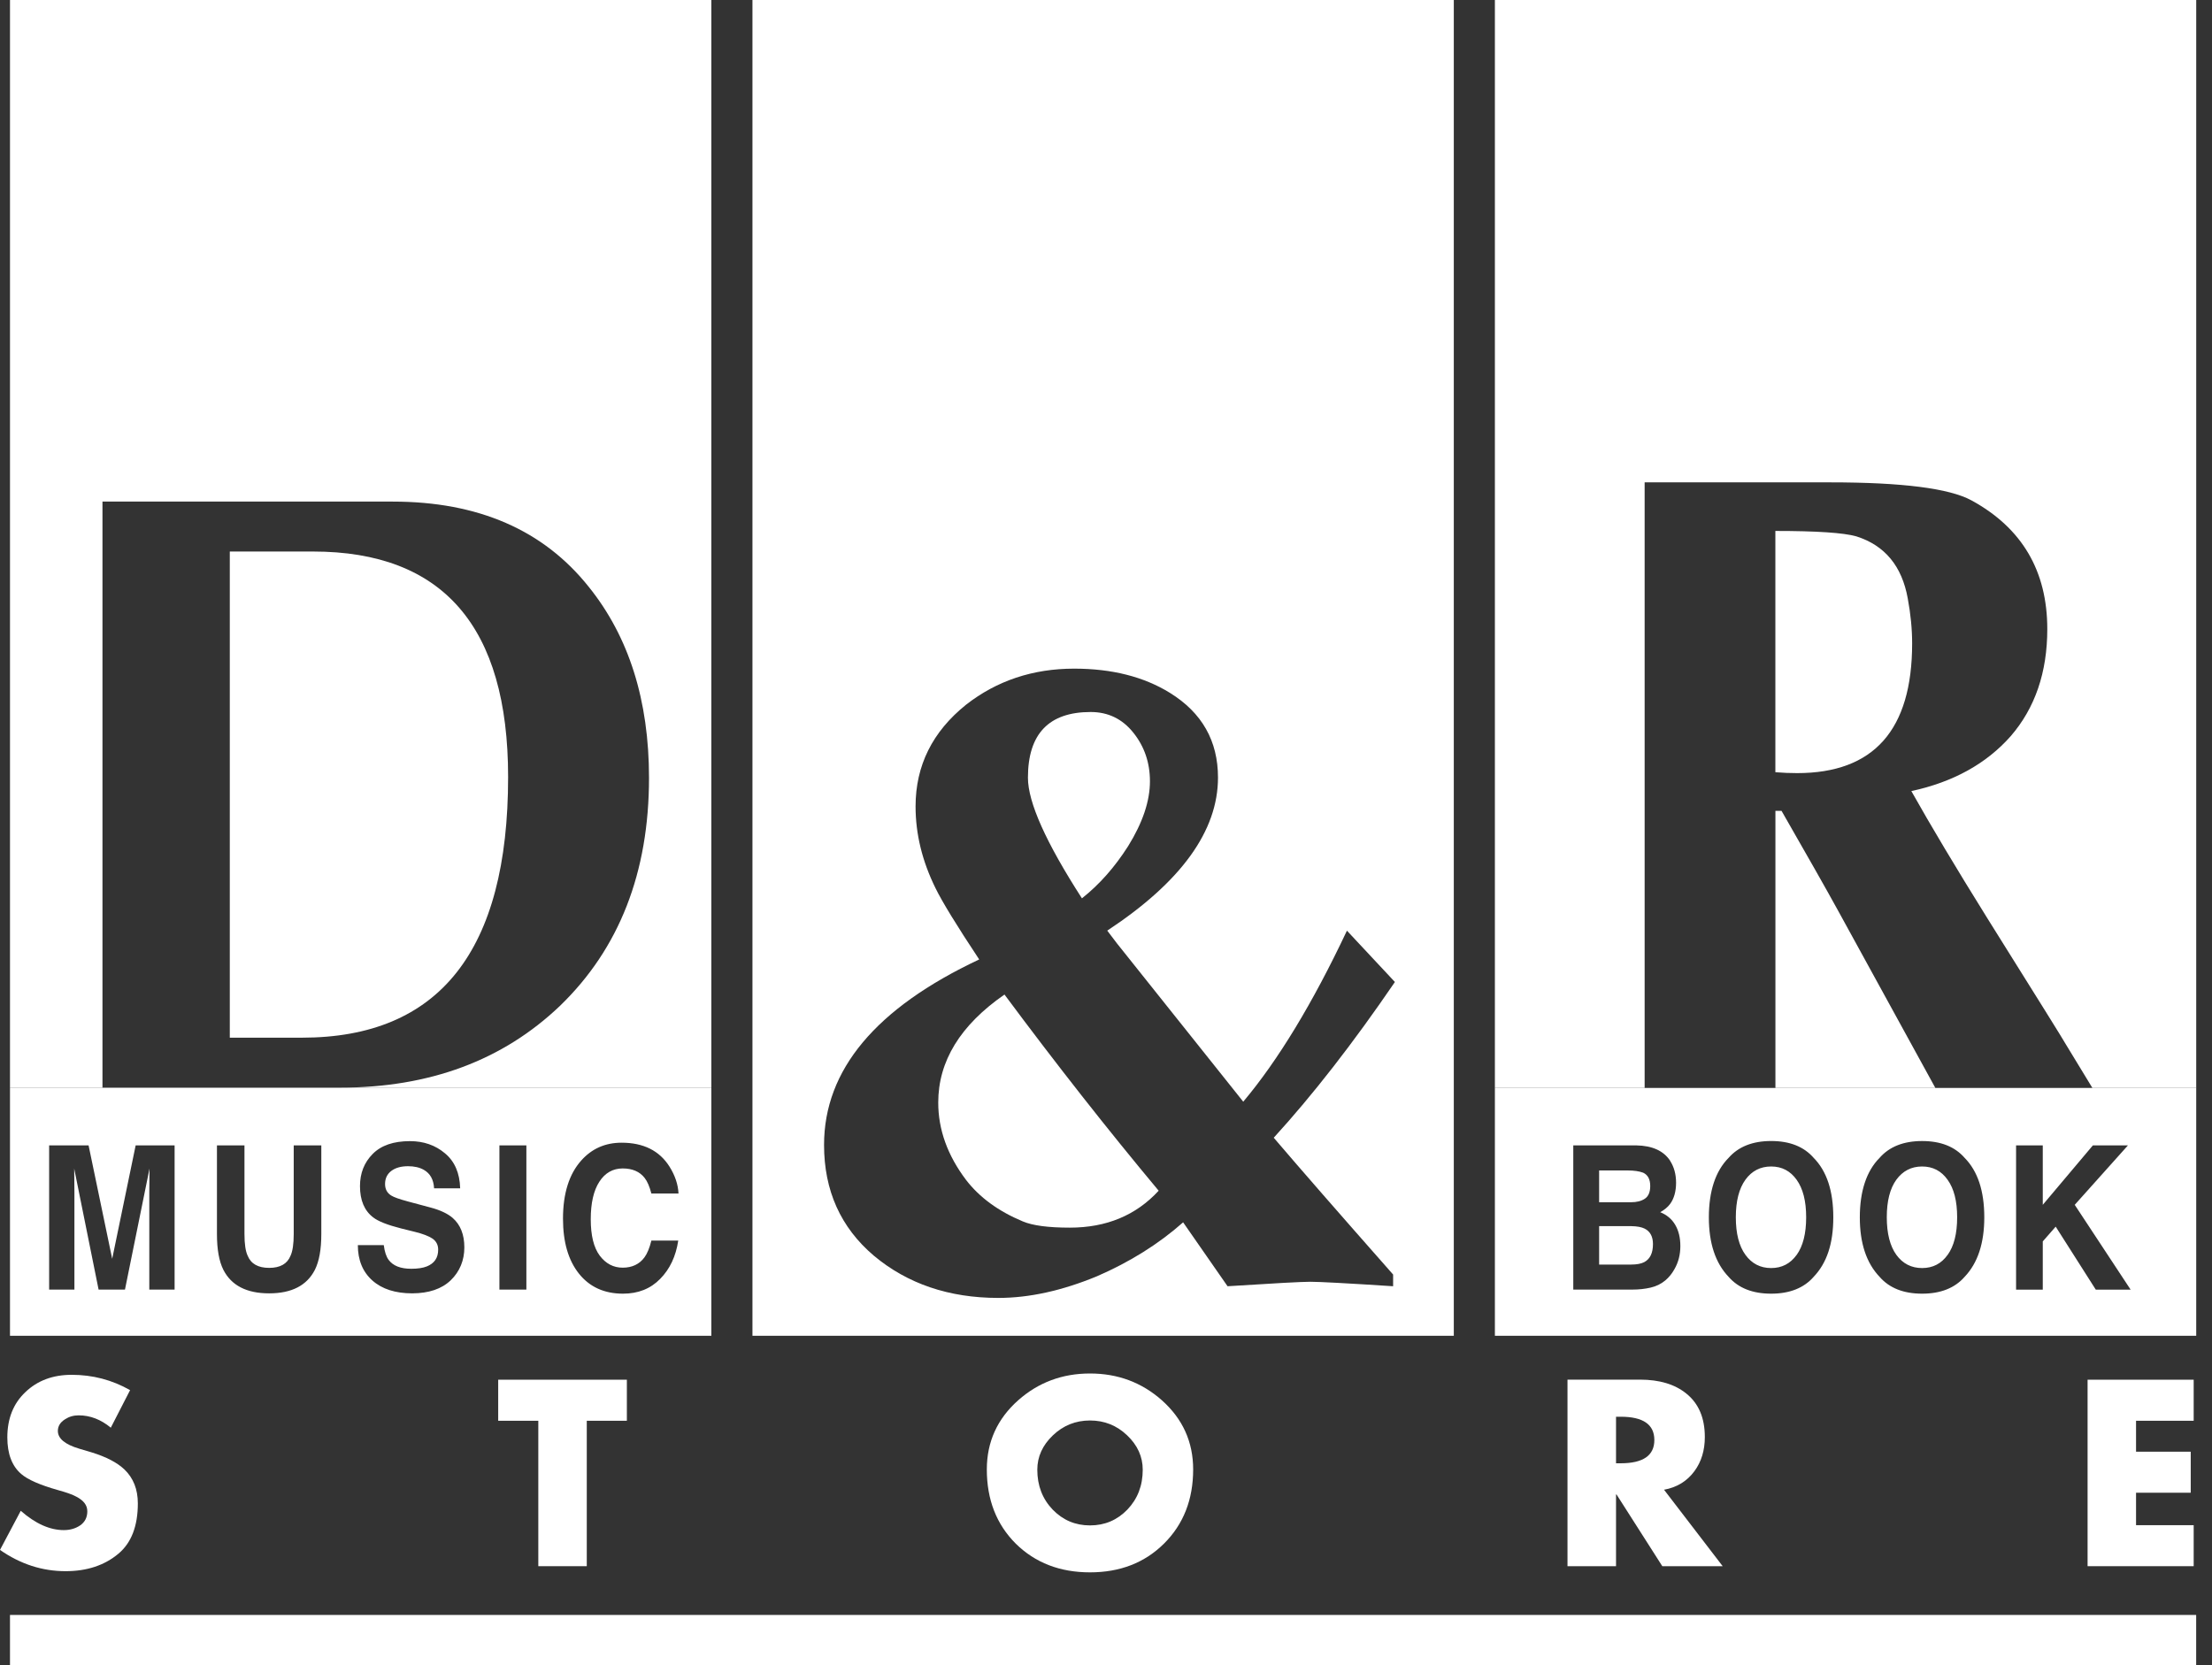
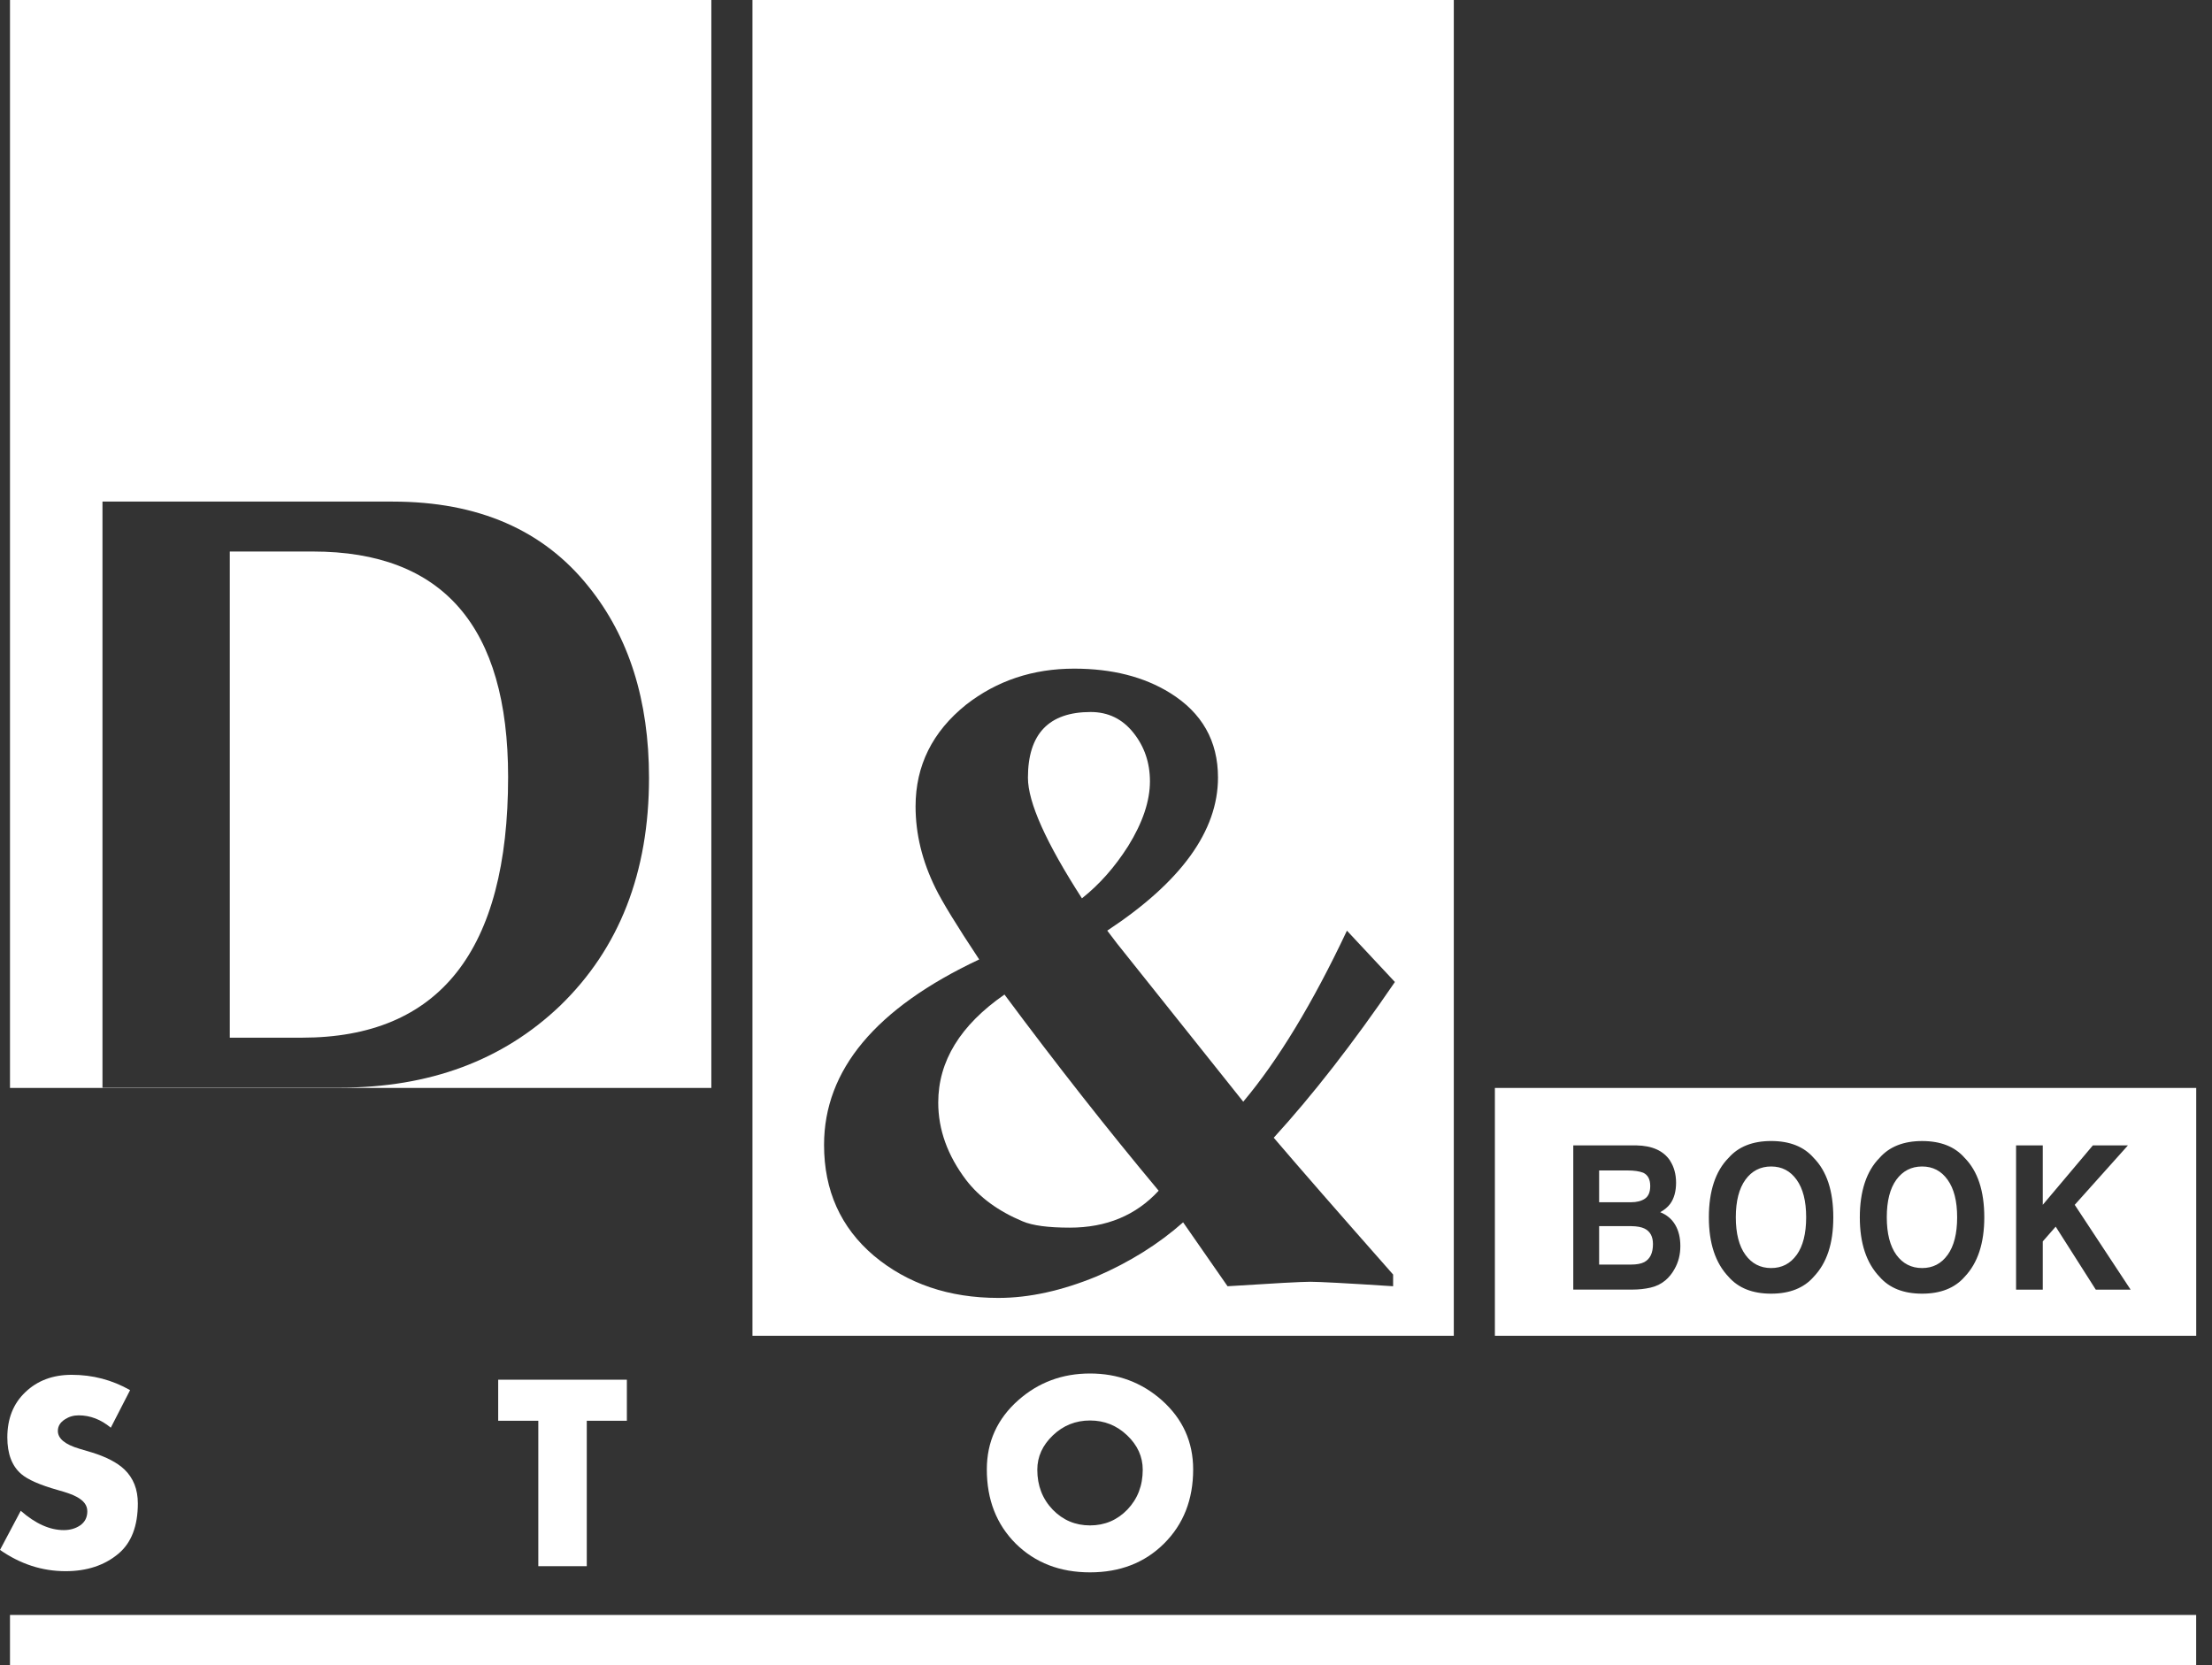
<svg xmlns="http://www.w3.org/2000/svg" width="89" height="67" viewBox="0 0 89 67" fill="none">
  <rect x="0" y="0" width="89" height="67" fill="#333333" stroke="none" />
  <path fill-rule="evenodd" clip-rule="evenodd" d="M0.402 0H28.621V43.778H0.402V0ZM9.246 41.756V22.193H12.592C17.827 22.193 20.444 25.217 20.444 31.265C20.444 38.259 17.678 41.756 12.148 41.756H9.246ZM15.801 20.184H4.125L4.123 20.186V43.766H13.686C17.282 43.766 20.23 42.67 22.529 40.477C24.918 38.169 26.113 35.108 26.113 31.301C26.113 28.184 25.305 25.622 23.688 23.614C21.867 21.328 19.239 20.184 15.801 20.184Z" fill="white" />
-   <path fill-rule="evenodd" clip-rule="evenodd" d="M60.147 0H88.365V43.778H84.187L83.112 42.011C83.064 41.914 82.01 40.223 79.955 36.94C78.691 34.911 77.676 33.209 76.903 31.833C78.585 31.47 79.919 30.734 80.9 29.624C81.882 28.489 82.373 27.052 82.373 25.314C82.373 22.972 81.355 21.245 79.322 20.135C78.432 19.651 76.539 19.41 73.641 19.41H66.172V43.778H60.147V0ZM71.434 43.778H77.869L73.958 36.649C73.467 35.755 72.706 34.416 71.68 32.628H71.434V43.778ZM71.432 31.074V21.367L71.43 21.365C73.089 21.365 74.177 21.437 74.69 21.583C75.836 21.946 76.525 22.779 76.759 24.082C76.876 24.711 76.935 25.314 76.935 25.893C76.935 29.372 75.393 31.11 72.308 31.11C72.029 31.11 71.736 31.099 71.432 31.074Z" fill="white" />
  <path d="M88.363 64.985H0.402V67H88.363V64.985Z" fill="white" />
  <path fill-rule="evenodd" clip-rule="evenodd" d="M5.235 55.937L4.458 57.45C4.06 57.119 3.627 56.953 3.164 56.953C2.959 56.953 2.776 57.007 2.616 57.112C2.425 57.232 2.328 57.387 2.328 57.581C2.328 57.887 2.616 58.126 3.195 58.297L3.693 58.445C4.276 58.626 4.715 58.853 5.008 59.132C5.366 59.477 5.546 59.931 5.546 60.497C5.546 61.406 5.287 62.08 4.769 62.517C4.211 62.987 3.501 63.224 2.639 63.224C1.696 63.224 0.817 62.938 0 62.368L0.835 60.794C1.425 61.312 2.004 61.571 2.567 61.571C2.819 61.571 3.038 61.508 3.224 61.382C3.416 61.249 3.513 61.06 3.513 60.814C3.513 60.569 3.366 60.38 3.074 60.227C2.934 60.148 2.686 60.058 2.326 59.959C1.603 59.754 1.112 59.538 0.853 59.312C0.482 58.993 0.295 58.502 0.295 57.84C0.295 57.083 0.538 56.475 1.022 56.018C1.506 55.554 2.128 55.322 2.884 55.322C3.727 55.322 4.51 55.527 5.235 55.939V55.937Z" fill="white" />
  <path fill-rule="evenodd" clip-rule="evenodd" d="M23.609 57.171V63.023H21.659V57.171H20.045V55.519H25.222V57.171H23.609Z" fill="white" />
  <path fill-rule="evenodd" clip-rule="evenodd" d="M43.857 57.16C43.281 57.16 42.783 57.358 42.364 57.757C41.946 58.155 41.736 58.617 41.736 59.142C41.736 59.779 41.941 60.312 42.353 60.745C42.765 61.17 43.265 61.382 43.857 61.382C44.449 61.382 44.949 61.17 45.361 60.745C45.773 60.312 45.978 59.779 45.978 59.142C45.978 58.617 45.769 58.155 45.35 57.757C44.931 57.358 44.434 57.16 43.857 57.16ZM43.857 55.269C44.972 55.269 45.933 55.627 46.744 56.343C47.586 57.092 48.007 58.022 48.007 59.13C48.007 60.344 47.615 61.339 46.832 62.116C46.055 62.886 45.064 63.271 43.855 63.271C42.646 63.271 41.651 62.886 40.869 62.116C40.092 61.339 39.705 60.344 39.705 59.13C39.705 58.022 40.126 57.092 40.971 56.343C41.781 55.627 42.743 55.269 43.857 55.269Z" fill="white" />
-   <path fill-rule="evenodd" clip-rule="evenodd" d="M65.021 57.011V58.882H65.21C66.113 58.882 66.563 58.569 66.563 57.946C66.563 57.322 66.113 57.009 65.21 57.009H65.021V57.011ZM66.953 59.947L69.312 63.023H66.883L65.041 60.137H65.021V63.023H63.068V55.516H65.984C66.768 55.516 67.387 55.703 67.847 56.075C68.344 56.473 68.594 57.056 68.594 57.826C68.594 58.364 68.454 58.822 68.175 59.2C67.876 59.605 67.468 59.853 66.95 59.947H66.953Z" fill="white" />
-   <path fill-rule="evenodd" clip-rule="evenodd" d="M88.263 57.171H85.944V58.416H88.144V60.067H85.944V61.373H88.263V63.023H83.994V55.519H88.263V57.171Z" fill="white" />
  <path fill-rule="evenodd" clip-rule="evenodd" d="M30.275 0H58.494V53.751H30.275V0ZM37.75 44.368C37.75 42.702 38.637 41.254 40.413 40.022V40.017C42.494 42.819 44.563 45.451 46.619 47.914C45.707 48.905 44.516 49.4 43.044 49.4C42.179 49.4 41.546 49.317 41.15 49.148C40.168 48.738 39.409 48.182 38.871 47.482C38.123 46.493 37.75 45.455 37.75 44.368ZM45.392 34.046C44.856 34.89 44.237 35.591 43.534 36.147L43.532 36.149C42.084 33.902 41.359 32.285 41.359 31.294C41.359 29.531 42.201 28.651 43.883 28.651C44.584 28.651 45.158 28.928 45.601 29.484C46.045 30.038 46.268 30.691 46.268 31.439C46.268 32.236 45.975 33.105 45.392 34.046ZM44.937 37.957L44.552 37.45L44.554 37.446C47.522 35.489 49.006 33.438 49.006 31.288C49.006 29.815 48.362 28.68 47.076 27.883C46.025 27.232 44.739 26.906 43.219 26.906C41.56 26.906 40.109 27.39 38.871 28.356C37.516 29.443 36.838 30.808 36.838 32.45C36.838 33.562 37.106 34.658 37.644 35.746C37.903 36.277 38.486 37.232 39.398 38.608C35.237 40.565 33.156 43.053 33.156 46.07C33.156 47.907 33.823 49.391 35.156 50.526C36.511 51.661 38.184 52.228 40.17 52.228C41.409 52.228 42.728 51.938 44.131 51.359C45.464 50.781 46.621 50.056 47.603 49.186L49.391 51.758C51.26 51.639 52.37 51.578 52.721 51.578C53.073 51.578 54.183 51.636 56.052 51.758V51.287C53.879 48.824 52.278 46.989 51.249 45.782C52.816 44.066 54.442 41.979 56.124 39.515L54.194 37.45C52.816 40.371 51.424 42.666 50.022 44.332L44.937 37.957Z" fill="white" />
-   <path fill-rule="evenodd" clip-rule="evenodd" d="M0.402 43.778H28.621V53.751H0.402V43.778ZM7.025 46.09H5.458L4.514 50.654L3.564 46.09H1.977V51.893H2.994V47.968C2.994 47.882 2.993 47.769 2.991 47.63L2.99 47.495C2.985 47.29 2.985 47.133 2.985 47.022L3.967 51.893H5.028L6.016 47.022C6.016 47.105 6.015 47.216 6.013 47.353L6.012 47.495C6.007 47.698 6.007 47.855 6.007 47.968V47.968V51.893H7.025V46.09ZM8.729 46.09H9.836V49.657C9.836 50.055 9.879 50.348 9.965 50.53C10.098 50.857 10.386 51.019 10.829 51.019C11.273 51.019 11.559 50.857 11.69 50.53C11.775 50.346 11.818 50.055 11.818 49.657V46.09H12.928V49.657C12.928 50.274 12.842 50.753 12.669 51.098C12.347 51.728 11.735 52.044 10.829 52.044C9.924 52.044 9.31 51.728 8.988 51.098C8.814 50.753 8.729 50.274 8.729 49.657V46.09ZM15.637 50.697C15.54 50.566 15.475 50.368 15.441 50.103H14.398C14.398 50.706 14.594 51.181 14.984 51.528C15.373 51.873 15.909 52.044 16.589 52.044C17.256 52.041 17.769 51.868 18.134 51.519C18.501 51.165 18.683 50.711 18.683 50.195C18.683 49.679 18.526 49.283 18.215 49.011C18.012 48.835 17.715 48.695 17.321 48.59L16.421 48.349C16.074 48.256 15.846 48.175 15.741 48.108C15.576 48.006 15.493 47.851 15.493 47.644C15.493 47.419 15.578 47.243 15.745 47.117C15.912 46.991 16.137 46.928 16.418 46.928C16.67 46.928 16.882 46.977 17.053 47.074C17.31 47.22 17.447 47.468 17.465 47.817H18.515C18.497 47.2 18.292 46.73 17.902 46.408C17.515 46.081 17.044 45.919 16.495 45.919C15.835 45.919 15.335 46.09 14.995 46.435C14.655 46.777 14.484 47.209 14.484 47.729C14.484 48.299 14.662 48.718 15.013 48.986C15.22 49.148 15.596 49.294 16.139 49.432L16.691 49.569C17.013 49.648 17.251 49.74 17.402 49.841C17.553 49.947 17.63 50.096 17.63 50.287C17.63 50.616 17.477 50.839 17.172 50.961C17.013 51.024 16.803 51.055 16.547 51.055C16.116 51.055 15.815 50.936 15.637 50.697ZM21.179 46.09H20.094V51.892H21.179V46.09ZM25.01 45.982C24.352 45.982 23.812 46.221 23.386 46.699C22.898 47.246 22.652 48.027 22.652 49.04C22.652 49.979 22.866 50.715 23.296 51.254C23.726 51.79 24.316 52.057 25.068 52.057C25.676 52.057 26.174 51.859 26.561 51.463C26.953 51.067 27.194 50.553 27.289 49.921H26.208C26.134 50.22 26.041 50.445 25.931 50.594C25.73 50.871 25.429 51.011 25.055 51.011C24.681 51.011 24.373 50.848 24.13 50.526C23.889 50.202 23.769 49.714 23.769 49.063C23.769 48.412 23.884 47.908 24.114 47.554C24.343 47.196 24.663 47.018 25.053 47.018C25.442 47.018 25.737 47.144 25.935 47.397C26.046 47.538 26.136 47.748 26.208 48.027H27.3C27.282 47.664 27.163 47.304 26.937 46.944C26.532 46.302 25.888 45.982 25.01 45.982Z" fill="white" />
  <path fill-rule="evenodd" clip-rule="evenodd" d="M88.365 43.778H60.147V53.751H88.365V43.778ZM67.196 46.709C67.356 46.957 67.437 47.252 67.437 47.594C67.437 47.937 67.356 48.234 67.196 48.448C67.106 48.569 66.974 48.68 66.8 48.779C67.068 48.887 67.269 49.058 67.404 49.29C67.541 49.524 67.609 49.806 67.609 50.141C67.609 50.486 67.53 50.794 67.374 51.066C67.275 51.247 67.151 51.4 67.003 51.524C66.834 51.666 66.636 51.762 66.408 51.814C66.181 51.866 65.936 51.893 65.668 51.893H63.301V46.09H65.839C66.478 46.102 66.933 46.306 67.199 46.709H67.196ZM64.341 49.34V50.886H65.625C65.854 50.886 66.032 50.853 66.161 50.785C66.393 50.659 66.507 50.418 66.507 50.06C66.507 49.758 66.395 49.551 66.17 49.438C66.044 49.376 65.868 49.344 65.643 49.34H64.341ZM64.341 47.099V48.378H65.625C65.854 48.378 66.039 48.331 66.181 48.236C66.325 48.139 66.397 47.968 66.397 47.725C66.397 47.455 66.302 47.277 66.113 47.189C65.951 47.128 65.742 47.099 65.49 47.099H64.341ZM71.262 52.057C72.007 52.057 72.579 51.83 72.973 51.379C73.5 50.825 73.763 50.049 73.763 48.986C73.763 47.923 73.5 47.126 72.973 46.592C72.579 46.14 72.009 45.914 71.262 45.914C70.516 45.914 69.945 46.142 69.55 46.592C69.019 47.126 68.756 47.943 68.756 48.986C68.756 50.028 69.021 50.825 69.55 51.379C69.945 51.832 70.516 52.057 71.262 52.057ZM72.671 48.984C72.671 49.639 72.543 50.143 72.289 50.497V50.495C72.036 50.848 71.694 51.026 71.262 51.026C70.829 51.026 70.485 50.848 70.228 50.495C69.969 50.139 69.841 49.634 69.841 48.981C69.841 48.328 69.972 47.824 70.228 47.47C70.485 47.117 70.829 46.939 71.262 46.939C71.694 46.939 72.036 47.119 72.289 47.475C72.543 47.831 72.671 48.328 72.671 48.984ZM79.047 51.379C78.653 51.83 78.082 52.057 77.336 52.057C76.591 52.057 76.019 51.832 75.625 51.379C75.096 50.825 74.83 50.028 74.83 48.986C74.83 47.943 75.094 47.126 75.625 46.592C76.019 46.142 76.591 45.915 77.336 45.915C78.084 45.915 78.653 46.14 79.047 46.592C79.574 47.126 79.838 47.923 79.838 48.986C79.838 50.028 79.574 50.825 79.047 51.379ZM78.363 50.497C78.618 50.143 78.746 49.639 78.746 48.984C78.746 48.328 78.618 47.831 78.363 47.475C78.111 47.119 77.769 46.939 77.336 46.939C76.904 46.939 76.559 47.117 76.3 47.471C76.044 47.824 75.915 48.328 75.915 48.981C75.915 49.634 76.044 50.139 76.3 50.495C76.557 50.848 76.904 51.026 77.336 51.026C77.769 51.026 78.111 50.848 78.363 50.495V50.497ZM82.191 46.09H81.117V51.895H82.191V49.954L82.711 49.36L84.324 51.895H85.726L83.477 48.482L85.618 46.09H84.207L82.191 48.482V46.09Z" fill="white" />
</svg>